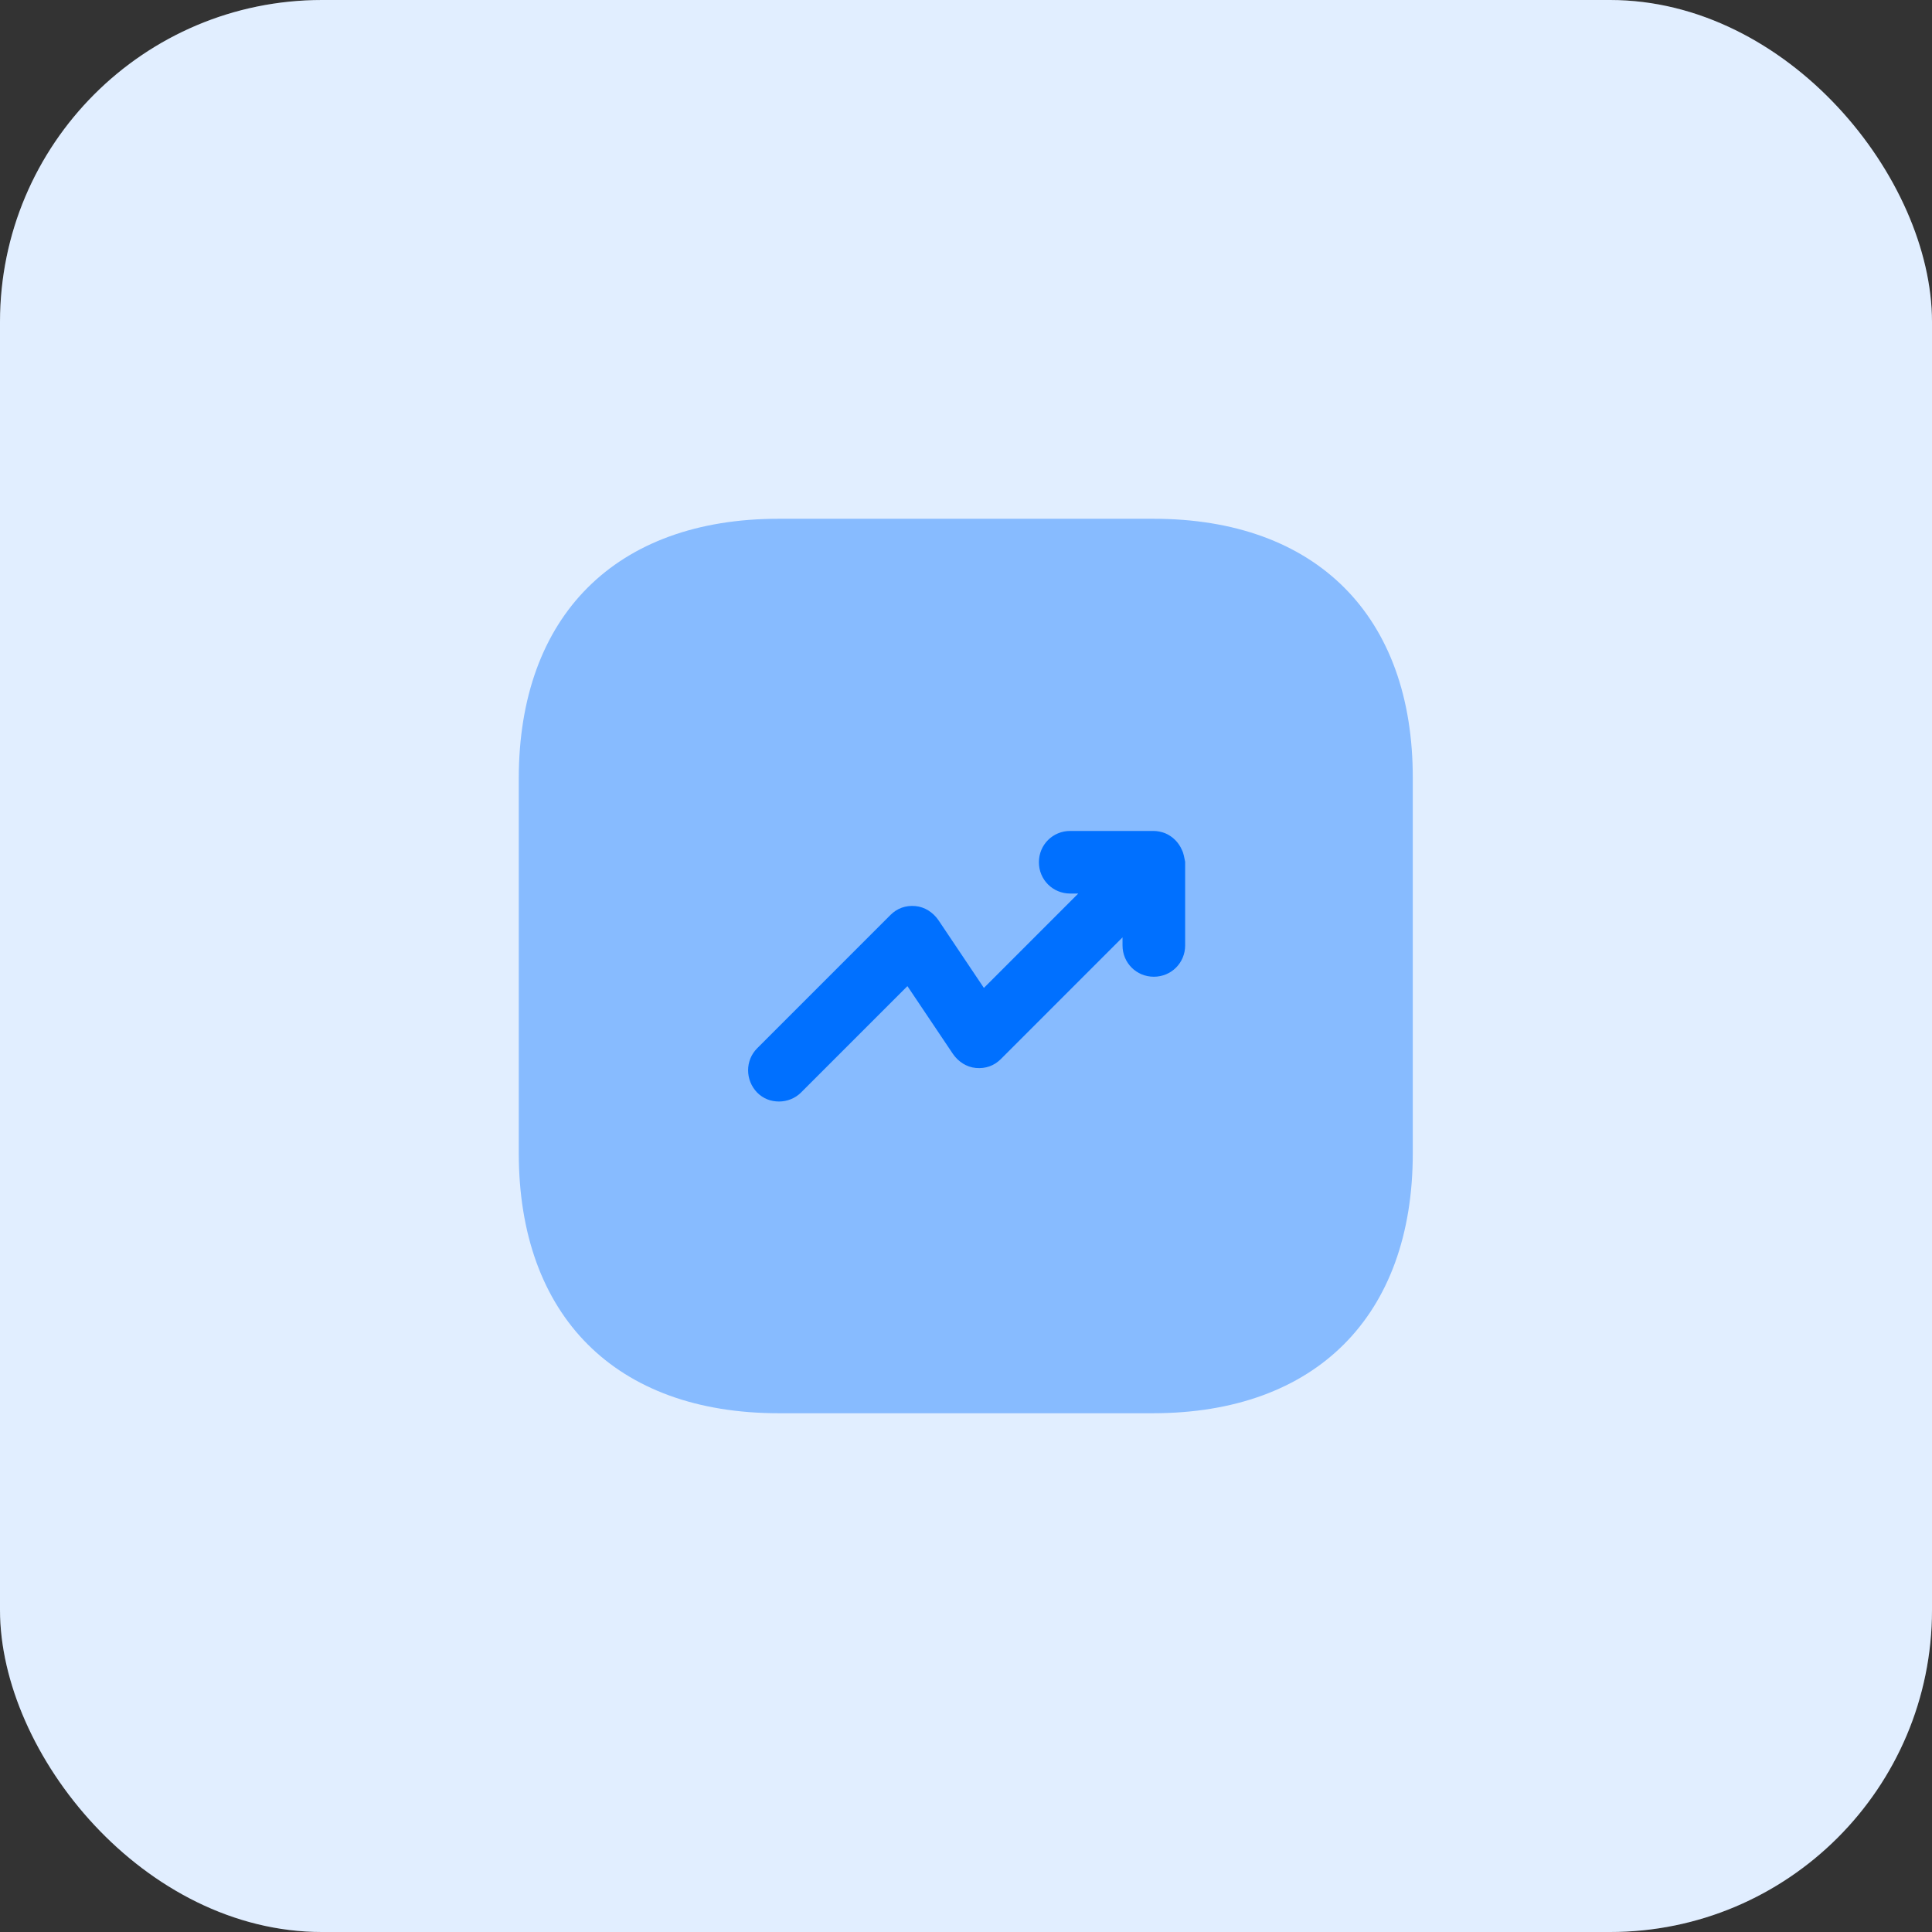
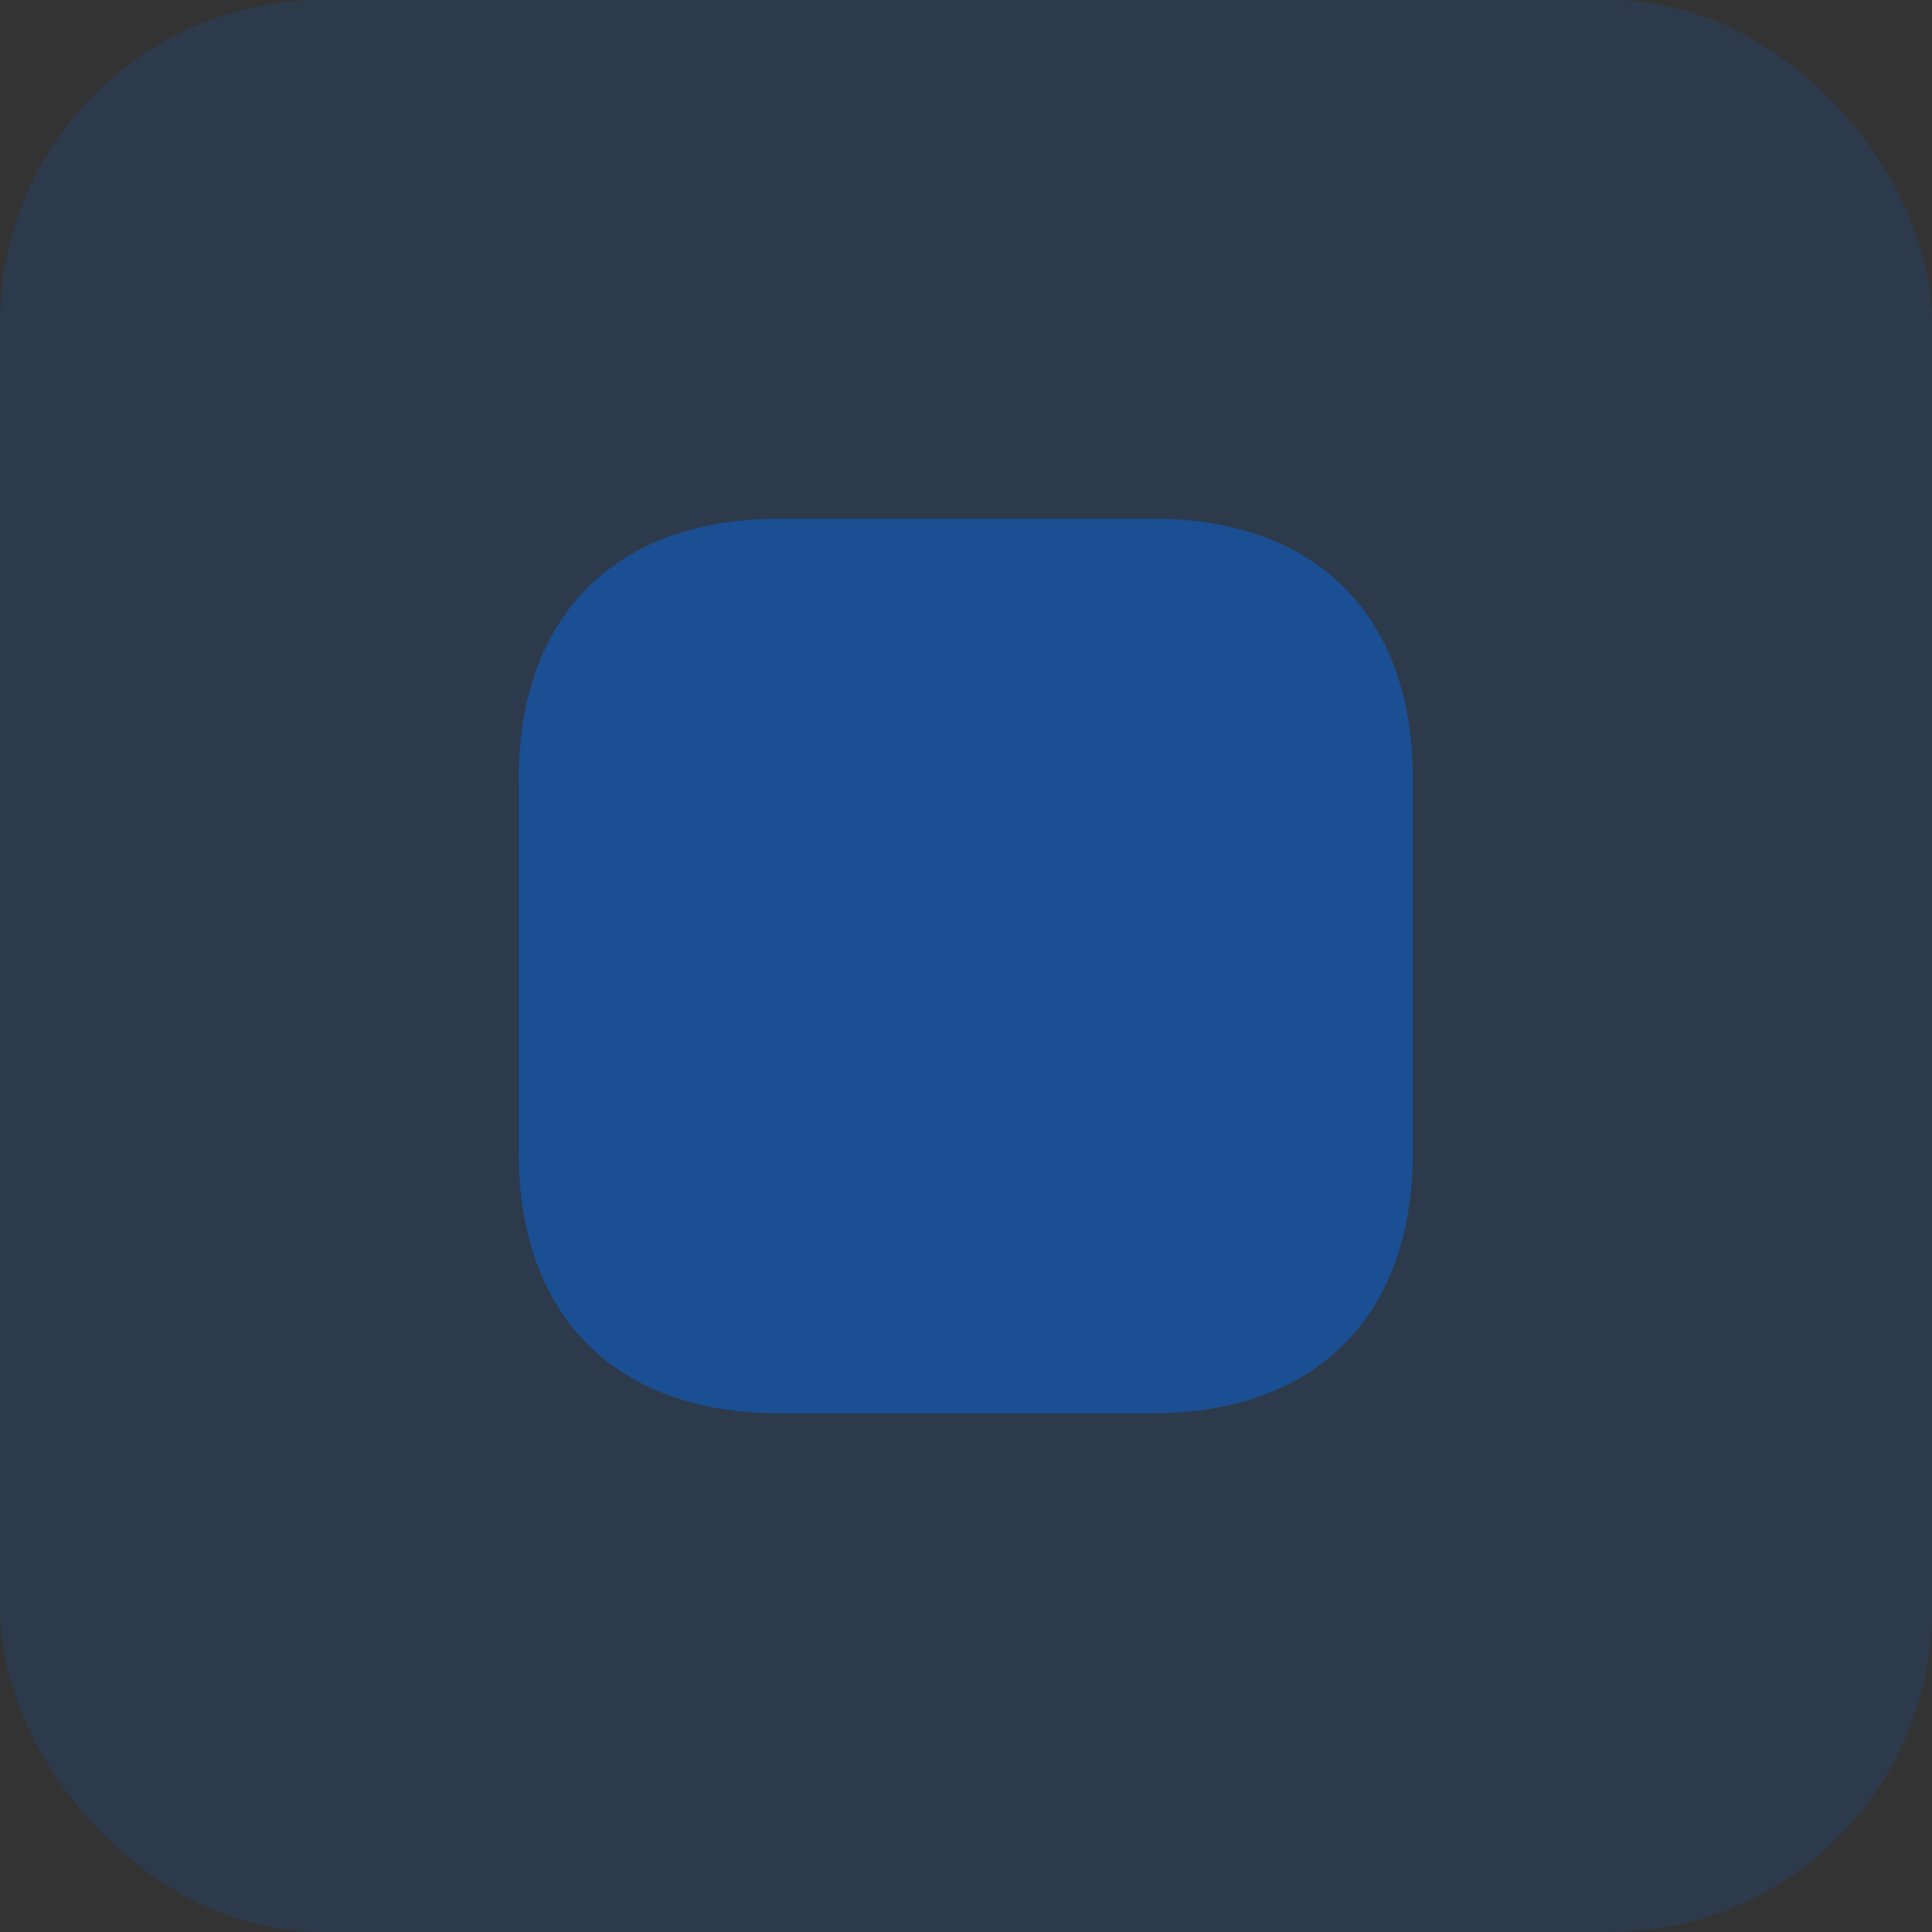
<svg xmlns="http://www.w3.org/2000/svg" width="72" height="72" viewBox="0 0 72 72" fill="none">
  <rect x="0" y="0" width="72" height="72" fill="#333333" stroke="none" />
-   <rect width="72" height="72" rx="12" fill="white" />
  <rect width="72" height="72" rx="12" fill="#0070FF" fill-opacity="0.12" />
  <path opacity="0.4" d="M42.983 19.333H29.017C22.95 19.333 19.333 22.95 19.333 29.017V42.967C19.333 49.05 22.95 52.667 29.017 52.667H42.967C49.033 52.667 52.65 49.05 52.65 42.983V29.017C52.667 22.95 49.05 19.333 42.983 19.333Z" fill="#0070FF" />
-   <path d="M44.05 31.683C43.933 31.4 43.7 31.167 43.417 31.05C43.283 31 43.133 30.967 42.983 30.967H39.883C39.233 30.967 38.717 31.483 38.717 32.133C38.717 32.783 39.233 33.3 39.883 33.3H40.183L36.667 36.817L34.967 34.283C34.767 34 34.467 33.8 34.117 33.767C33.75 33.733 33.433 33.85 33.183 34.1L28.217 39.067C27.767 39.517 27.767 40.25 28.217 40.717C28.45 40.95 28.733 41.05 29.033 41.05C29.333 41.05 29.633 40.933 29.85 40.717L33.817 36.75L35.517 39.283C35.717 39.567 36.017 39.767 36.367 39.8C36.733 39.833 37.05 39.717 37.3 39.467L41.833 34.933V35.233C41.833 35.883 42.35 36.4 43 36.4C43.65 36.4 44.167 35.883 44.167 35.233V32.117C44.133 31.967 44.117 31.817 44.05 31.683Z" fill="#0070FF" />
</svg>